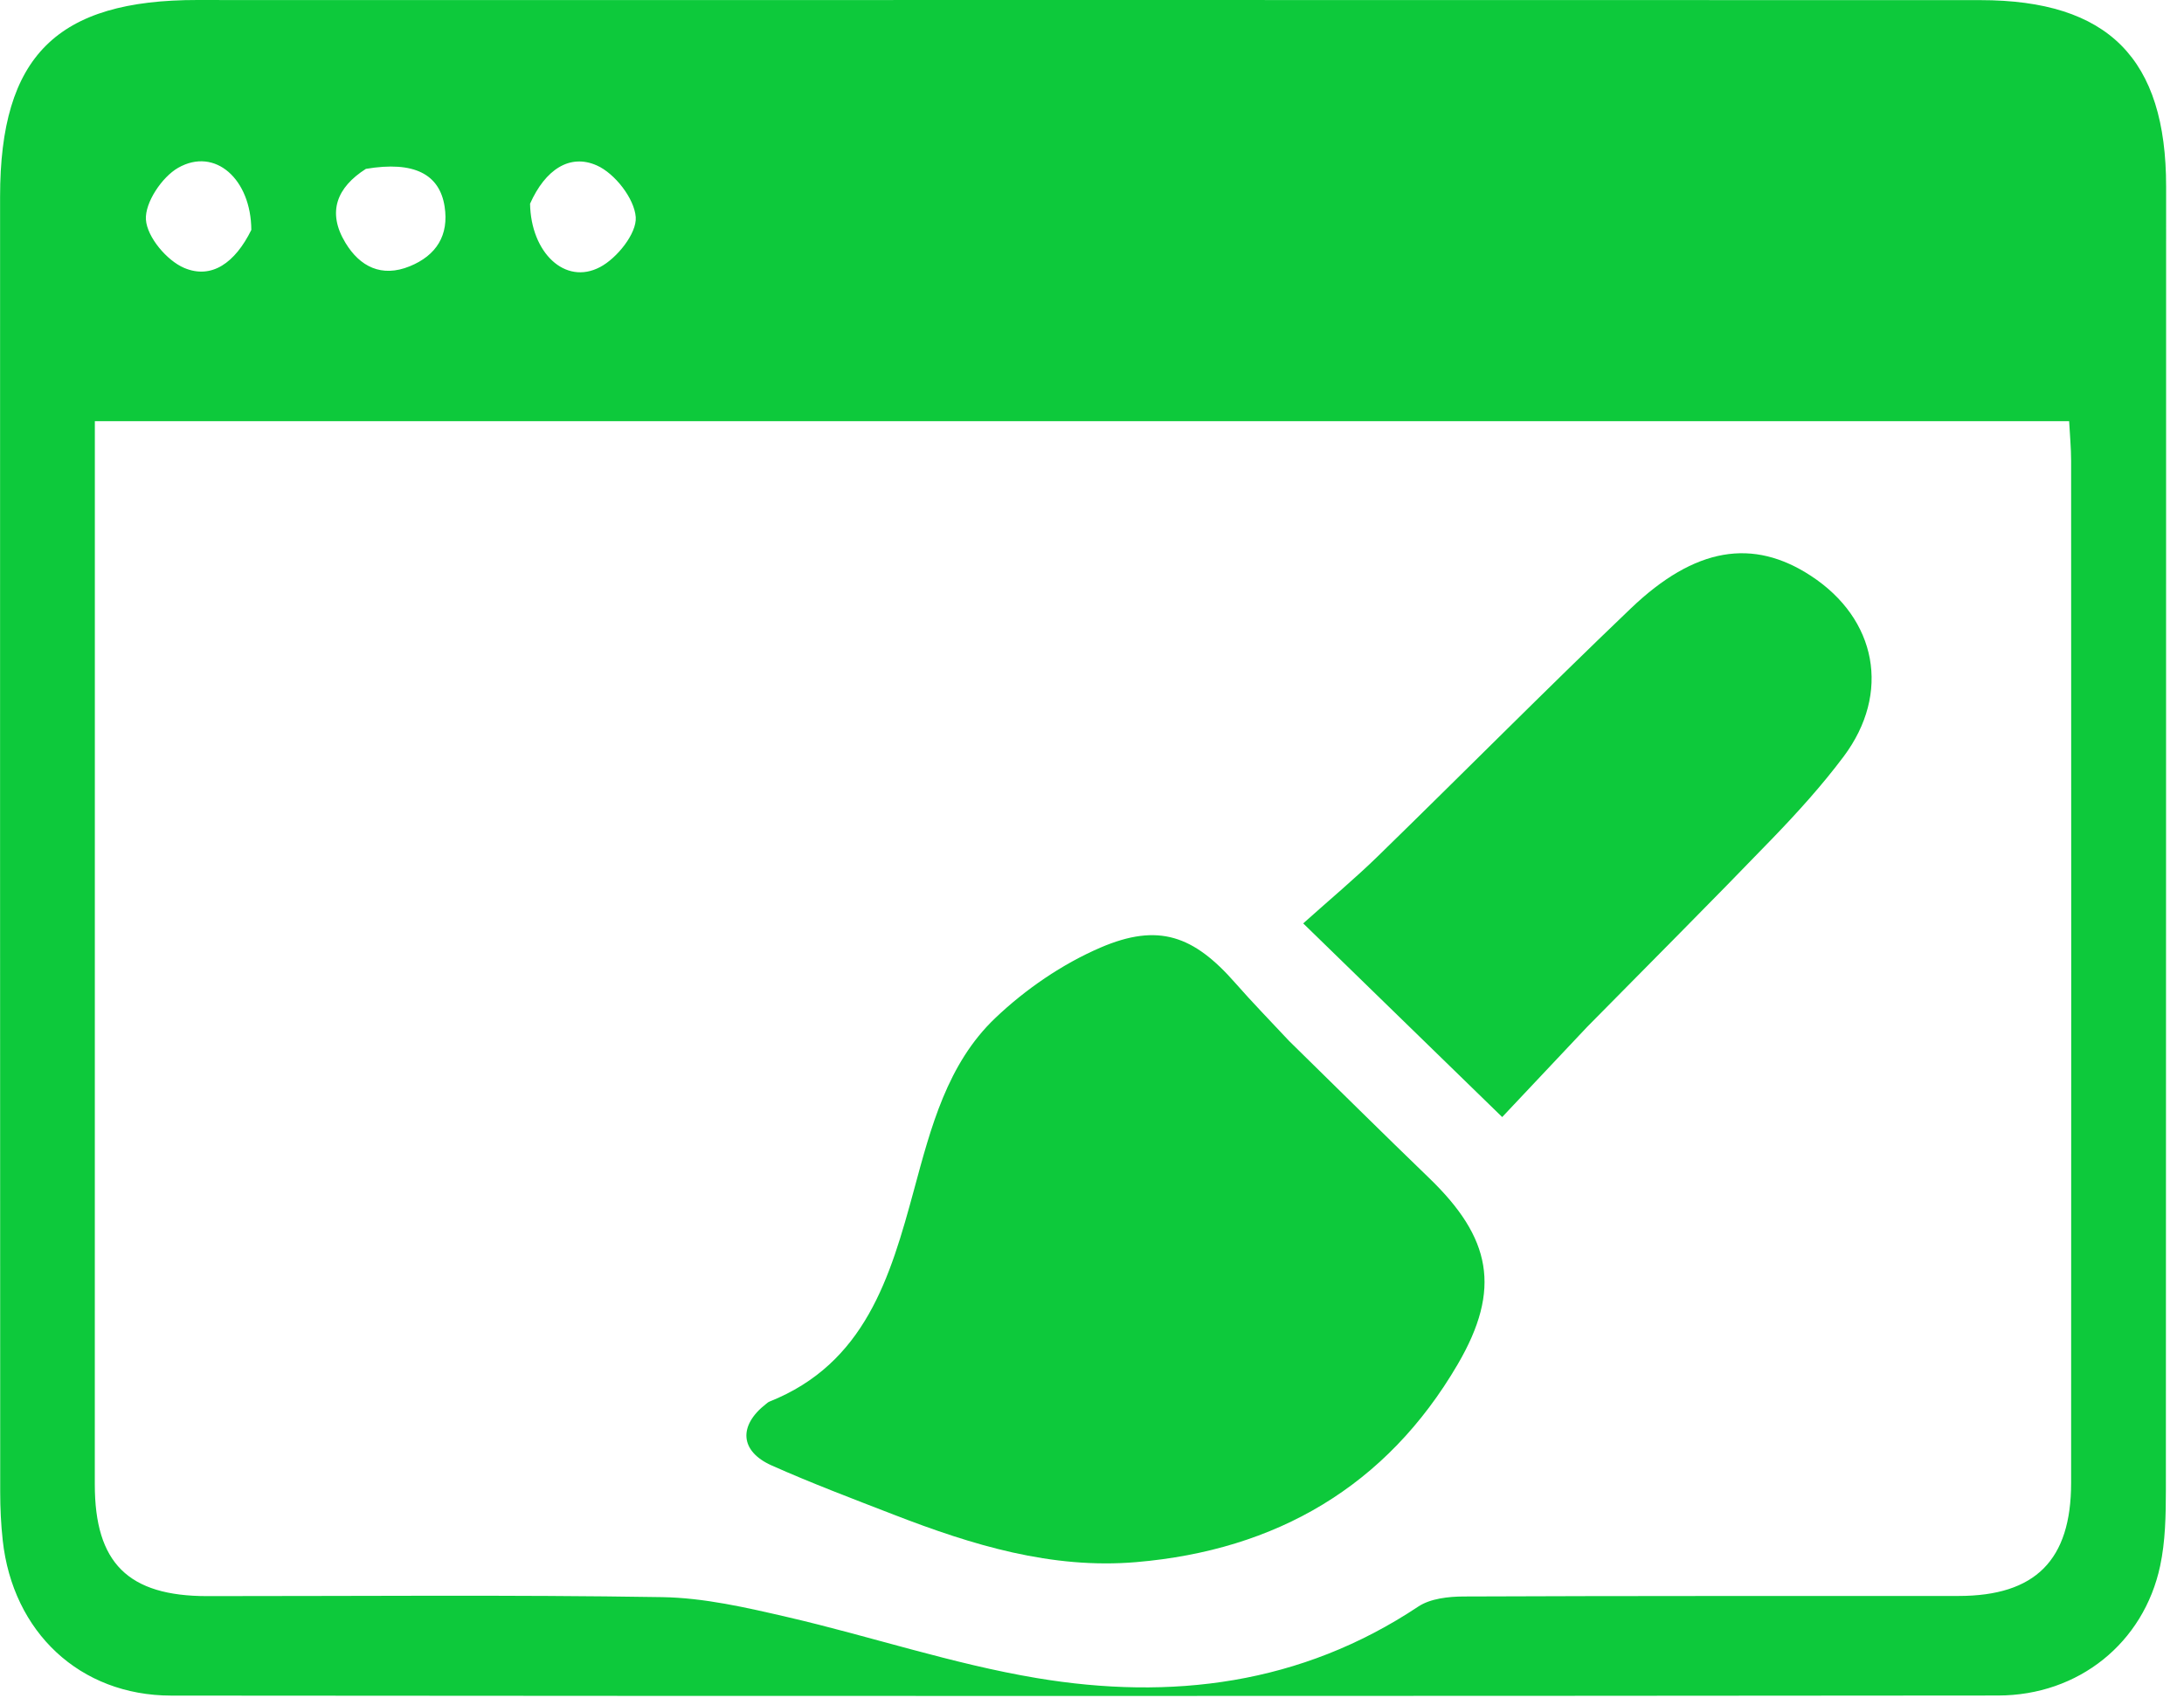
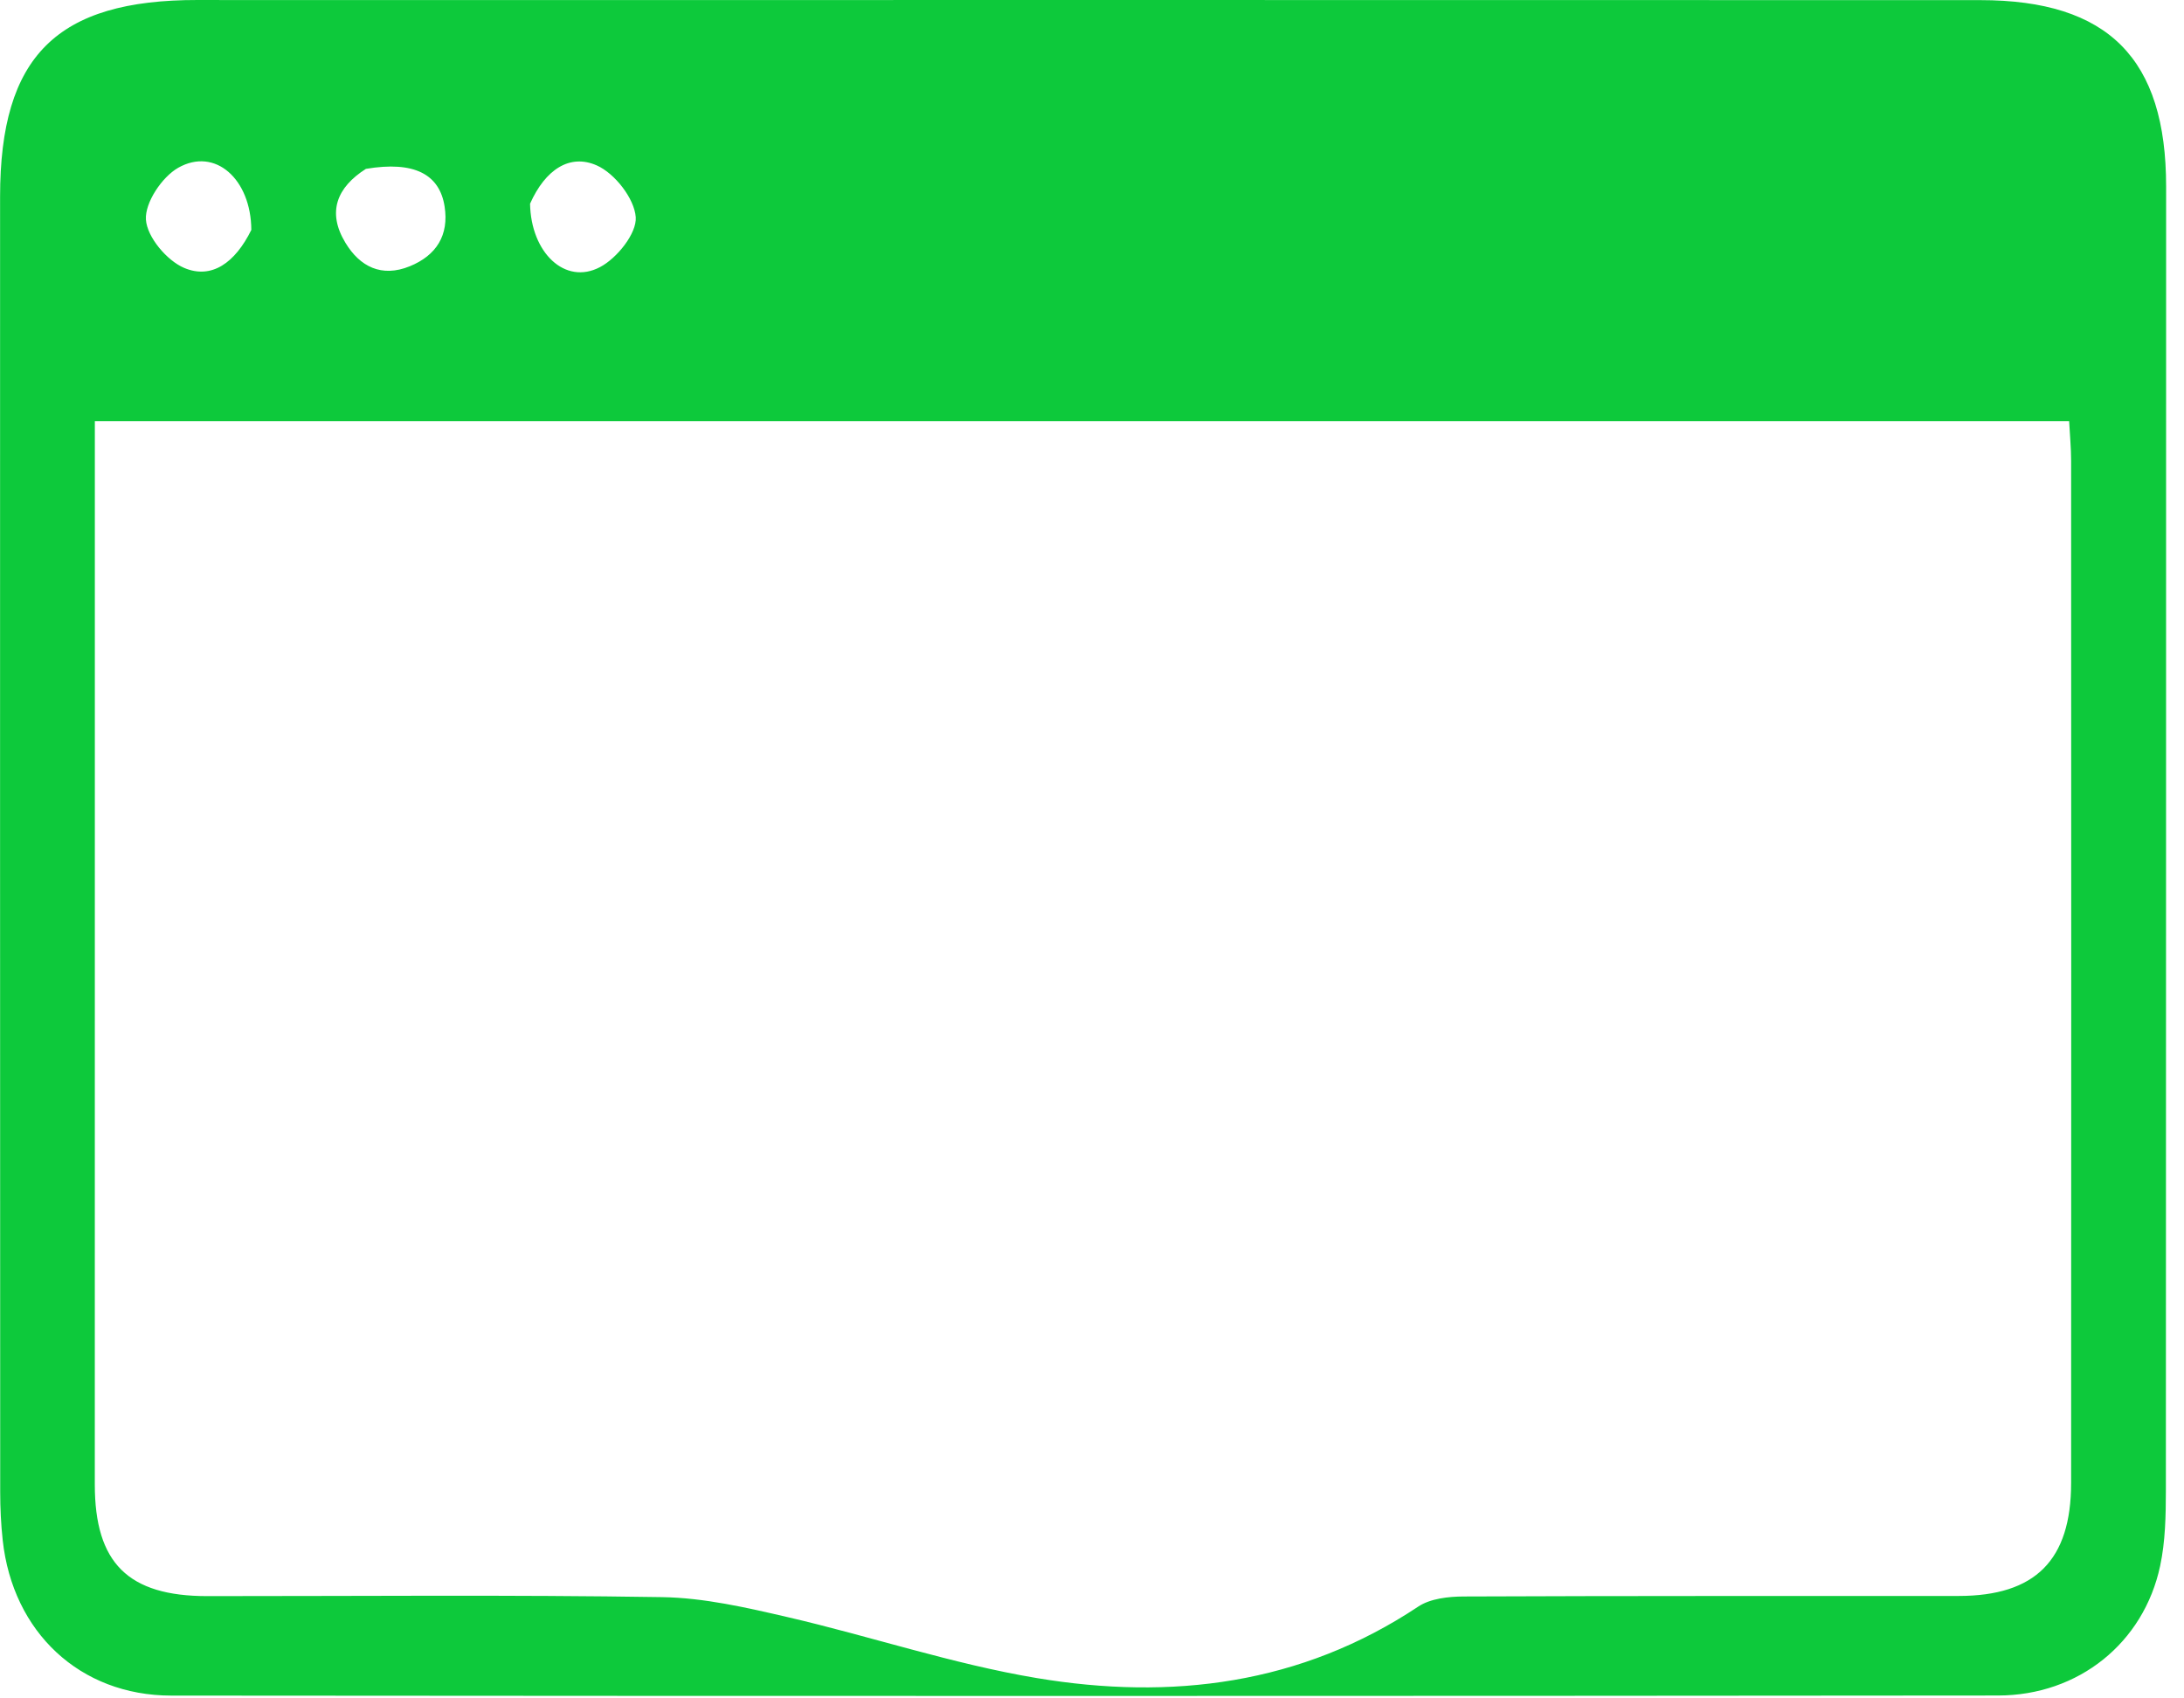
<svg xmlns="http://www.w3.org/2000/svg" width="54" height="42" viewBox="0 0 54 42" fill="none">
  <path d="M6.38 0.002C20.64 0.001 34.801 -0.002 48.961 0.003C52.133 0.004 53.559 1.453 53.558 4.613C53.555 15.358 53.559 26.103 53.552 36.848C53.551 37.475 53.54 38.117 53.41 38.725C53.005 40.625 51.396 41.928 49.4 41.929C34.344 41.943 19.289 41.944 4.234 41.931C1.971 41.929 0.314 40.358 0.067 38.088C0.024 37.694 0.005 37.295 0.005 36.899C0.001 26.221 0.001 15.542 0.002 4.864C0.002 1.387 1.401 -0.004 4.888 7.92423e-06C5.353 0.001 5.817 0.002 6.38 0.002ZM2.345 19.495C2.345 25.234 2.344 30.972 2.344 36.71C2.344 38.653 3.168 39.471 5.126 39.471C8.874 39.472 12.623 39.436 16.37 39.496C17.408 39.512 18.454 39.754 19.473 39.99C21.532 40.467 23.553 41.149 25.631 41.497C28.955 42.053 32.165 41.661 35.066 39.73C35.365 39.531 35.81 39.482 36.188 39.48C40.267 39.463 44.347 39.469 48.427 39.467C50.323 39.466 51.209 38.584 51.209 36.671C51.213 28.247 51.212 19.822 51.209 11.398C51.209 11.078 51.178 10.758 51.16 10.416C34.866 10.416 18.663 10.416 2.345 10.416C2.345 13.413 2.345 16.355 2.345 19.495ZM13.106 5.037C13.126 6.245 13.97 7.062 14.836 6.605C15.256 6.385 15.747 5.771 15.719 5.37C15.685 4.908 15.201 4.288 14.756 4.091C14.09 3.795 13.484 4.189 13.106 5.037ZM9.047 4.176C8.329 4.633 8.081 5.245 8.541 6.004C8.898 6.595 9.436 6.868 10.131 6.585C10.789 6.317 11.104 5.818 10.993 5.106C10.869 4.312 10.245 3.974 9.047 4.176ZM6.214 5.686C6.208 4.433 5.321 3.63 4.406 4.149C4.004 4.378 3.581 5.011 3.608 5.431C3.636 5.862 4.125 6.443 4.553 6.625C5.232 6.913 5.812 6.501 6.214 5.686Z" fill="#0DC93B" />
-   <path d="M31.875 25.744C33.061 26.907 34.192 28.028 35.337 29.133C36.865 30.608 37.133 31.873 36.042 33.739C34.279 36.757 31.552 38.336 28.095 38.63C26 38.809 24.034 38.206 22.11 37.461C21.093 37.067 20.072 36.682 19.078 36.239C18.29 35.887 18.255 35.252 18.941 34.718C18.967 34.698 18.992 34.674 19.022 34.662C21.391 33.719 22.013 31.584 22.599 29.423C23.016 27.885 23.421 26.304 24.61 25.174C25.357 24.463 26.263 23.841 27.208 23.434C28.646 22.815 29.518 23.141 30.542 24.308C30.957 24.781 31.397 25.233 31.875 25.744Z" fill="#0DC93B" />
-   <path d="M39.244 25.393C38.517 26.163 37.839 26.883 37.142 27.624C35.47 25.997 33.916 24.483 32.222 22.835C32.894 22.233 33.503 21.725 34.068 21.174C36.158 19.137 38.212 17.064 40.321 15.047C41.911 13.526 43.344 13.303 44.777 14.241C46.406 15.307 46.758 17.142 45.584 18.709C45.05 19.422 44.446 20.089 43.826 20.732C42.33 22.283 40.806 23.808 39.244 25.393Z" fill="#0DC93B" />
</svg>